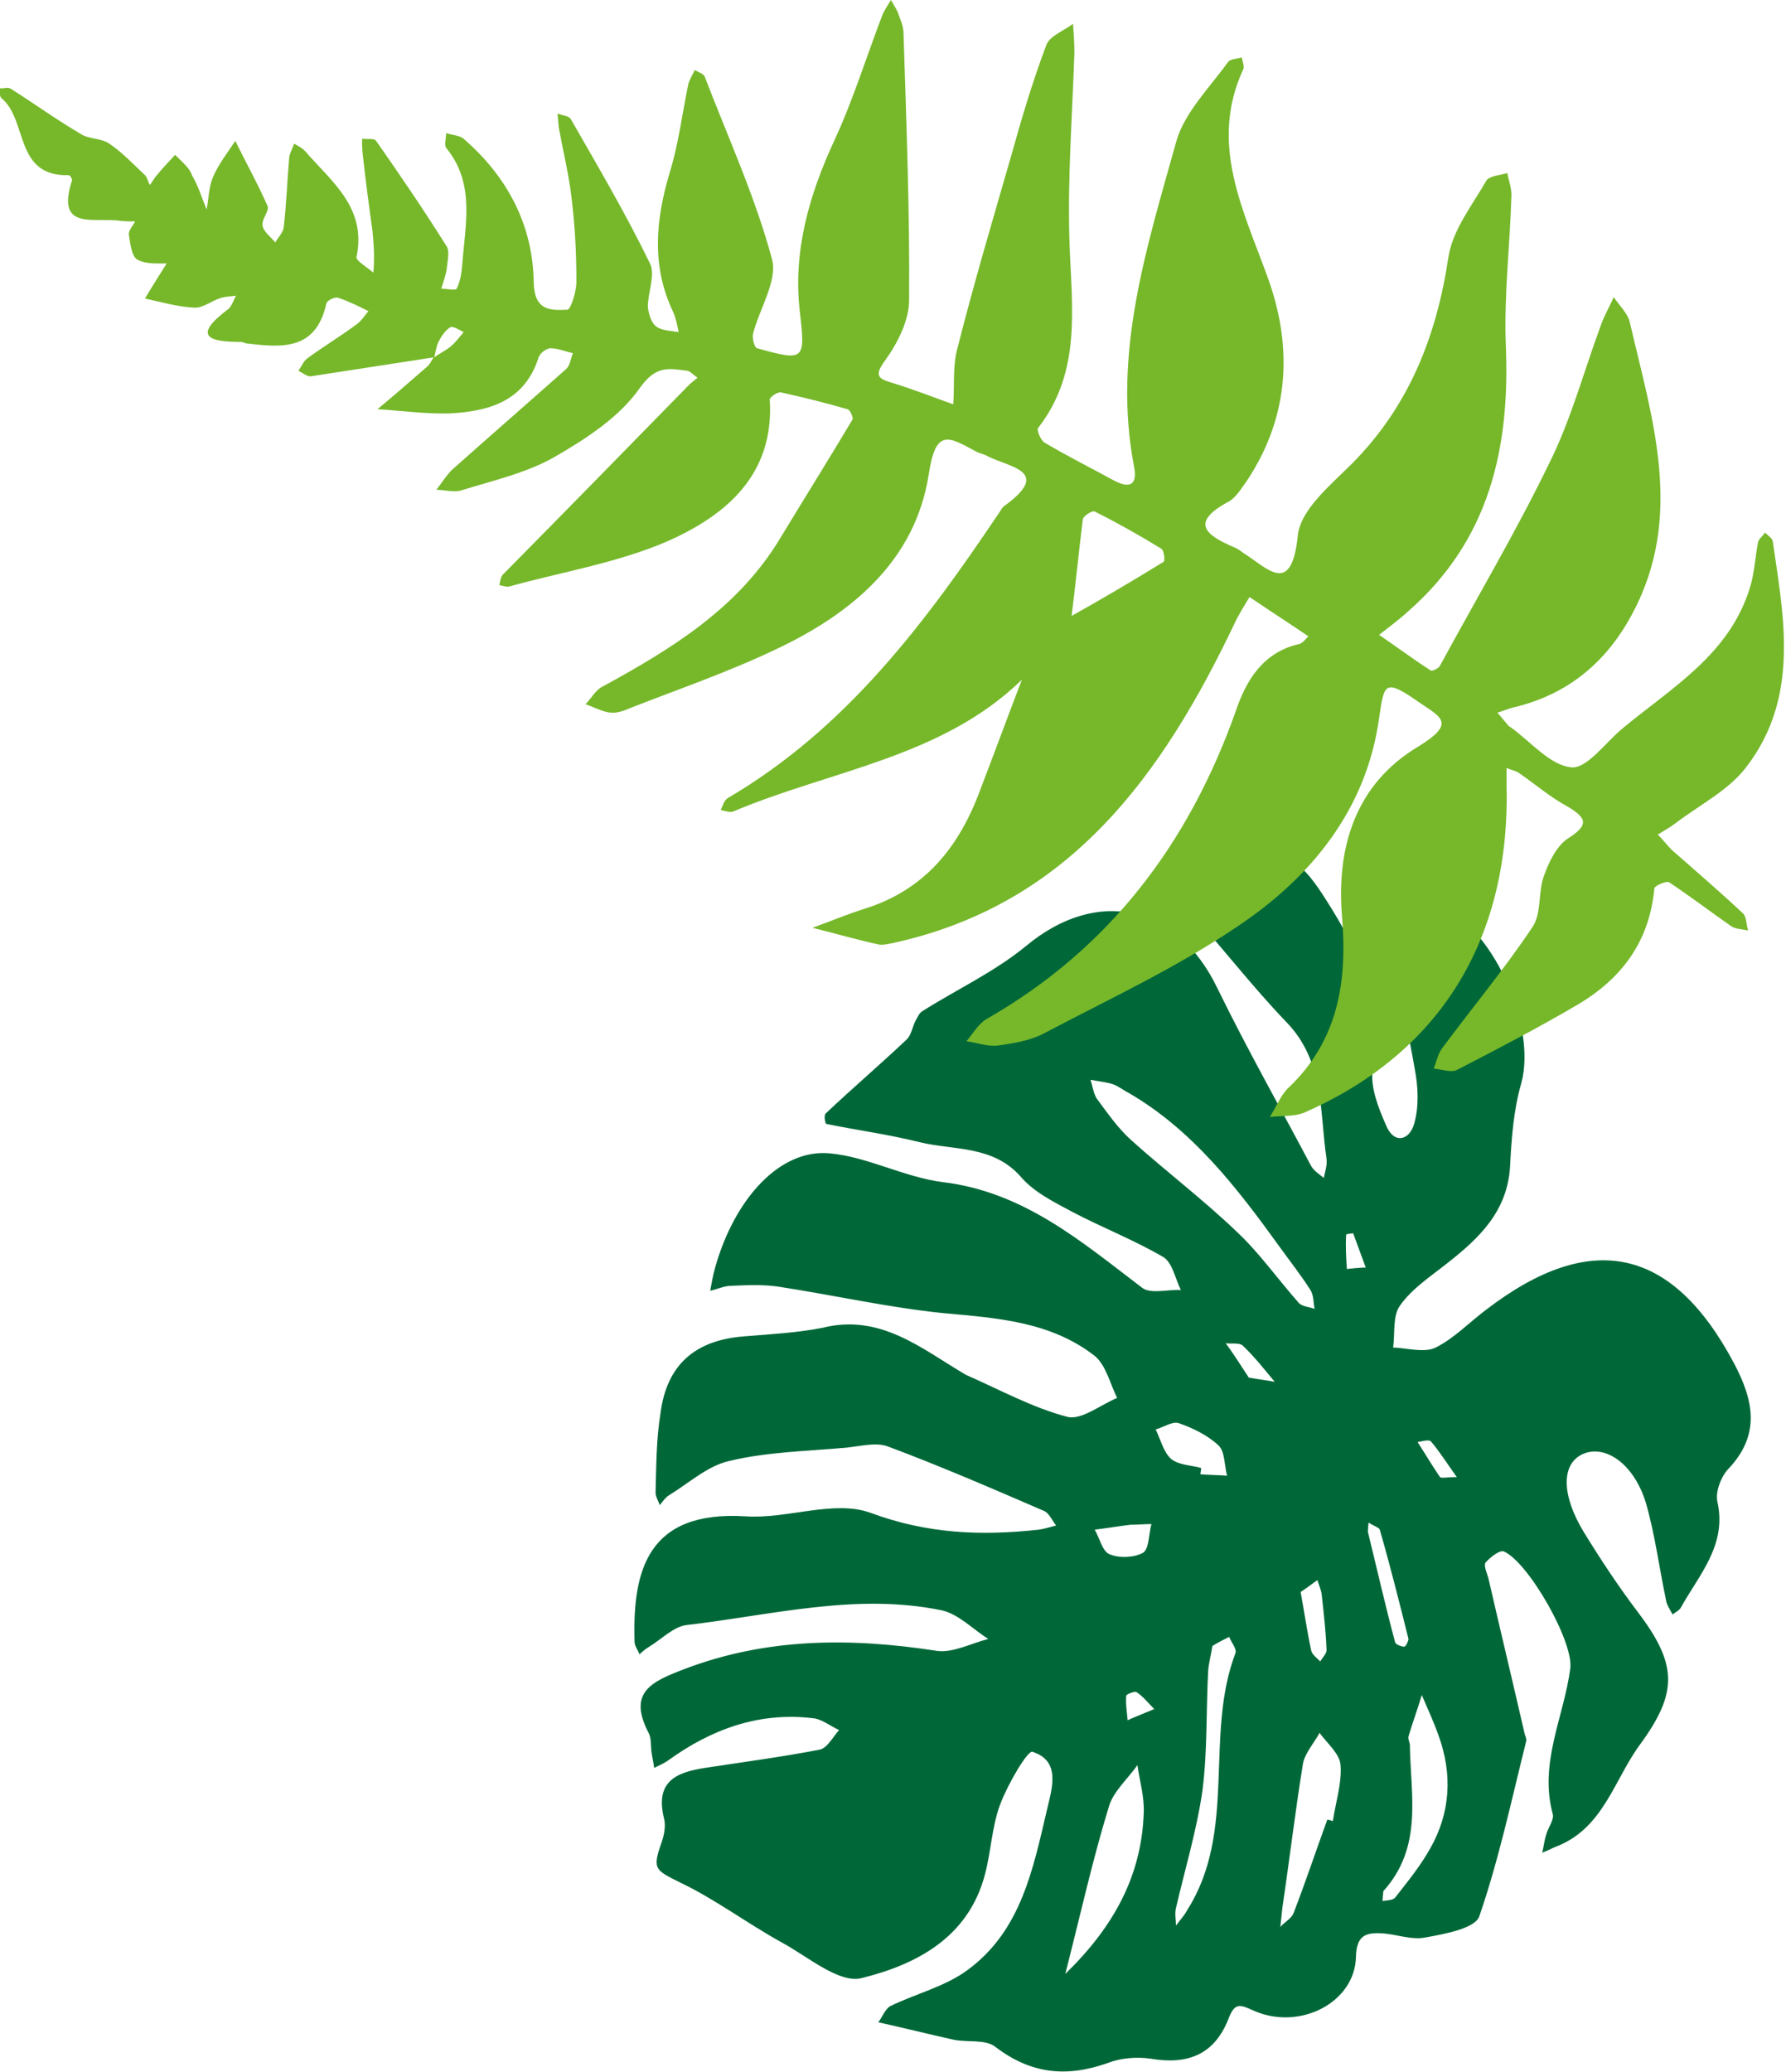
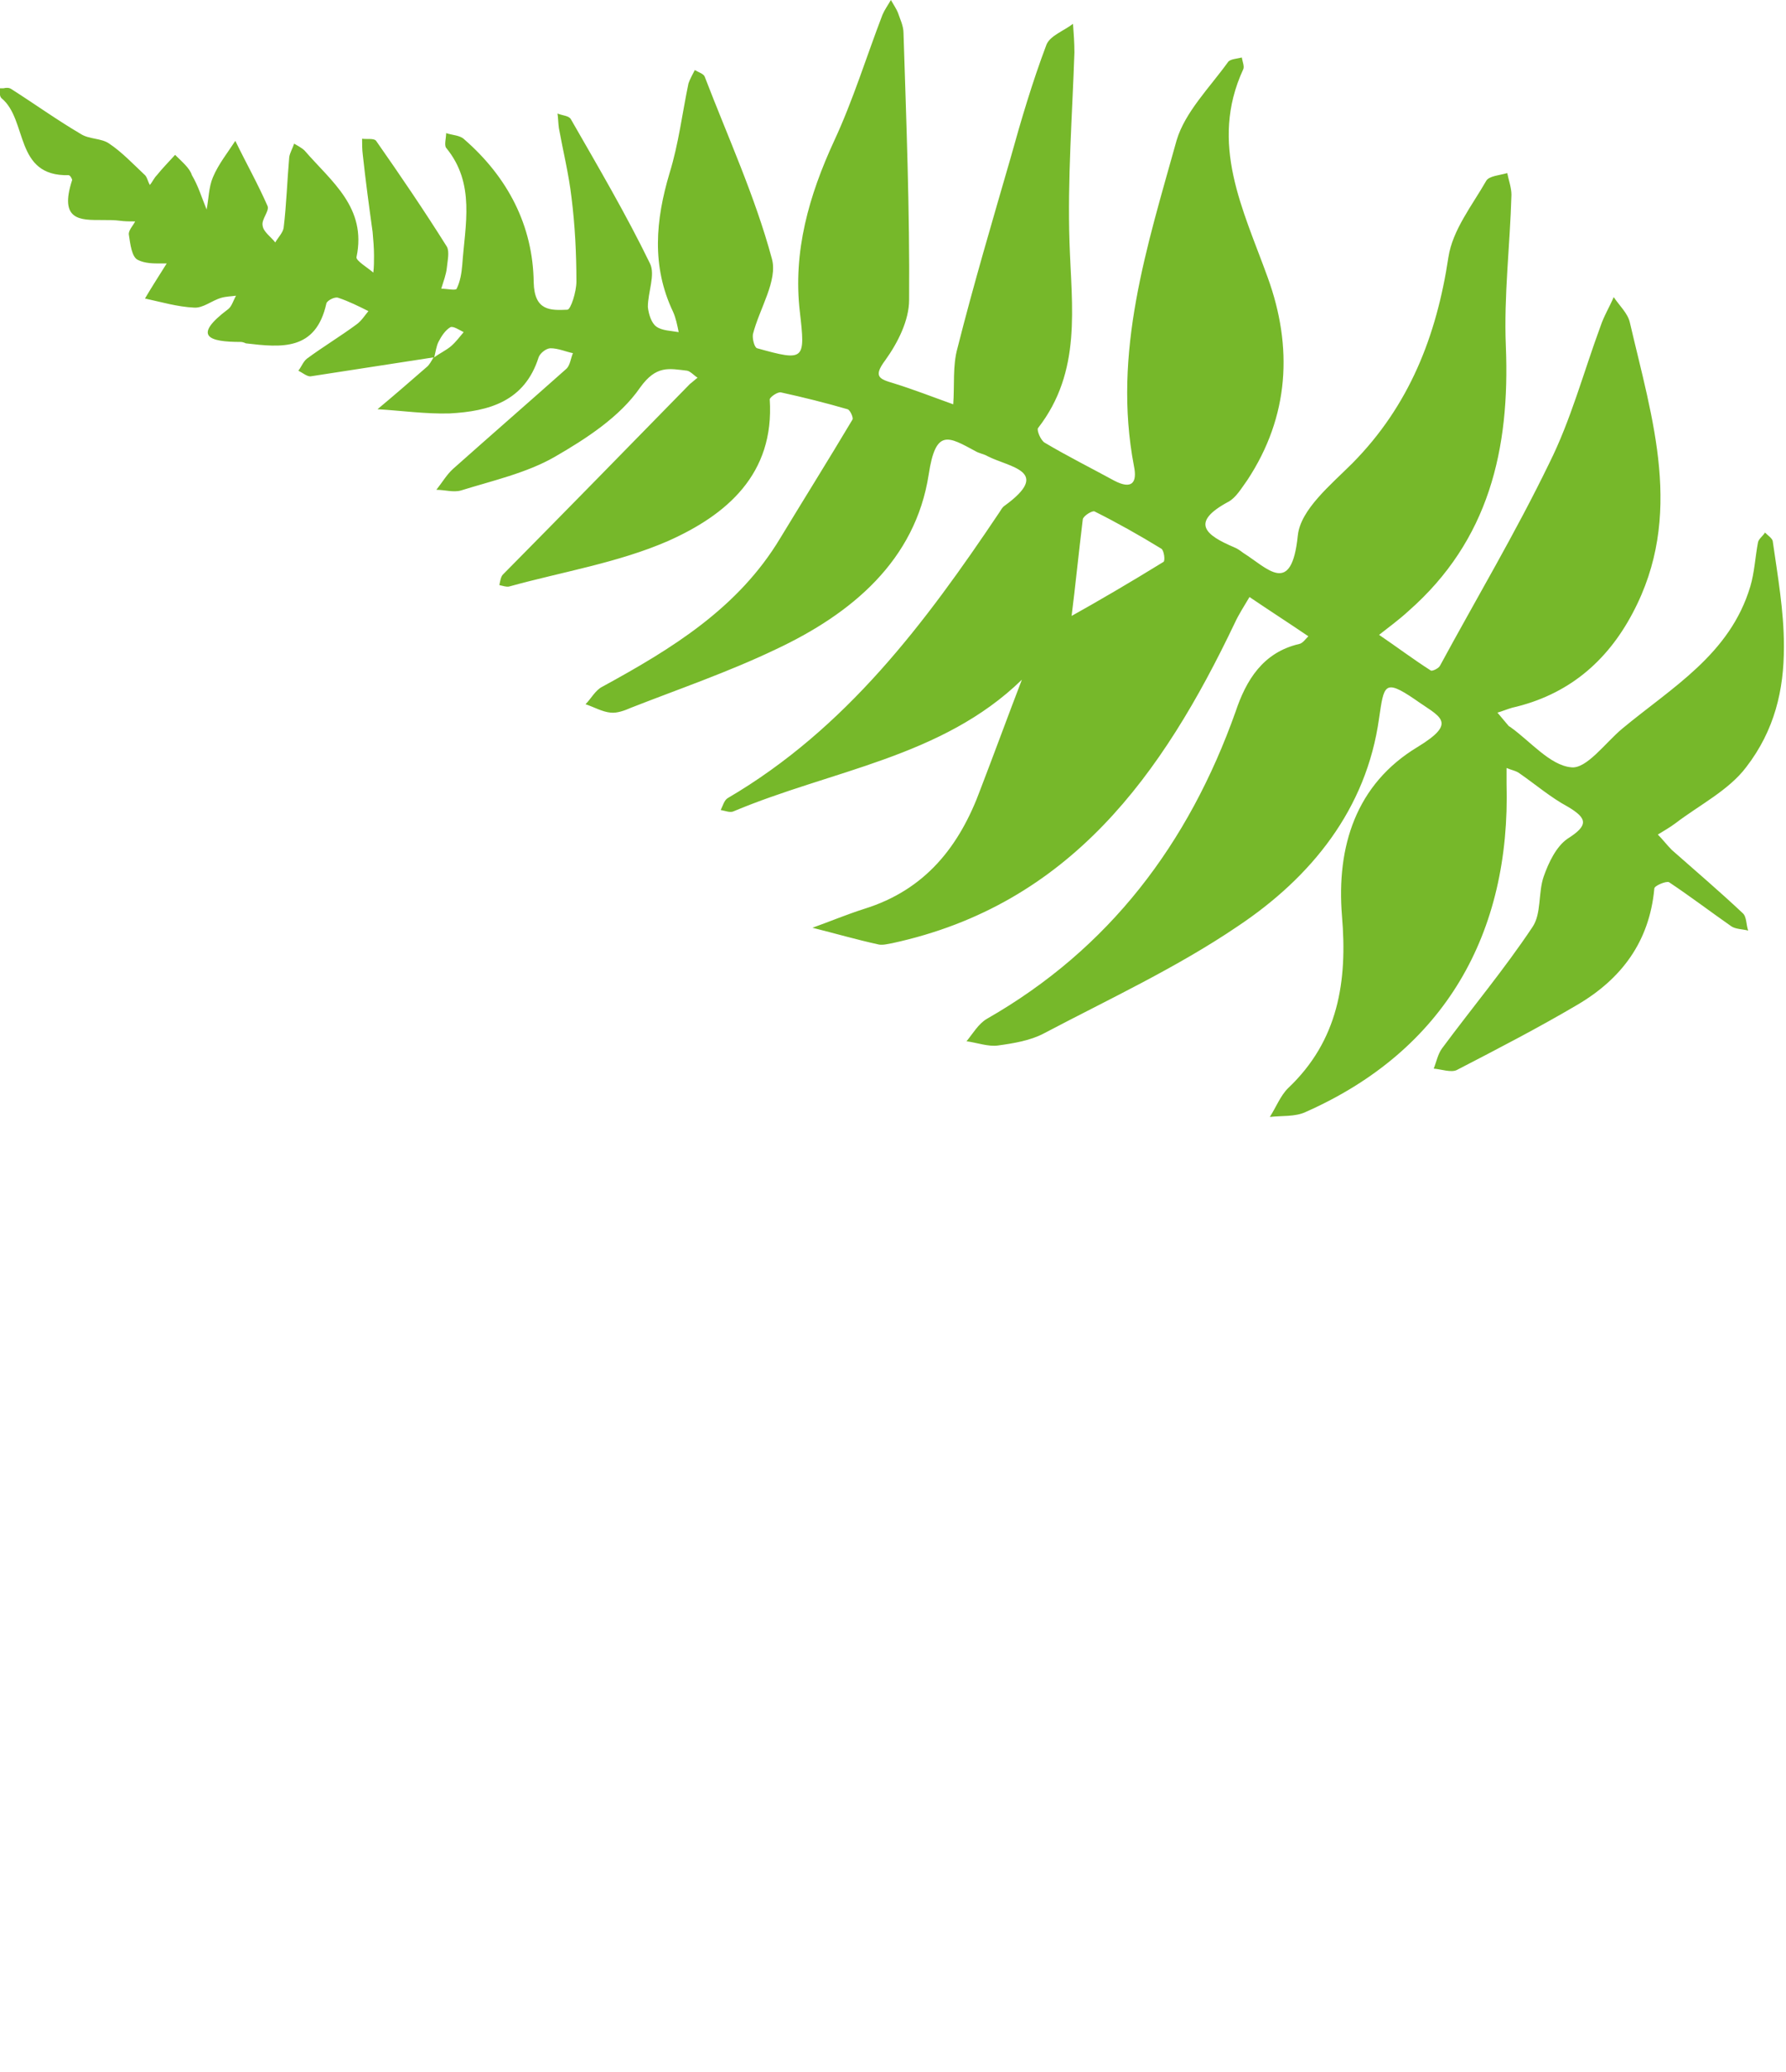
<svg xmlns="http://www.w3.org/2000/svg" xmlns:xlink="http://www.w3.org/1999/xlink" version="1.1" id="Livello_1" x="0px" y="0px" viewBox="0 0 255 295.7" style="enable-background:new 0 0 255 295.7;" xml:space="preserve">
  <style type="text/css">
	.st0{clip-path:url(#SVGID_00000010311227976706322040000005665792138256497065_);fill:#006838;}
	.st1{clip-path:url(#SVGID_00000079486902753661692460000007875555468045218207_);fill:#76B82A;}
</style>
  <g>
    <defs>
-       <rect id="SVGID_1_" x="0" y="0" width="255" height="295.7" />
-     </defs>
+       </defs>
    <clipPath id="SVGID_00000119820804629475213750000000928531969301484161_">
      <use xlink:href="#SVGID_1_" style="overflow:visible;" />
    </clipPath>
    <path style="clip-path:url(#SVGID_00000119820804629475213750000000928531969301484161_);fill:#006838;" d="M192.3,181.1   c1.9-0.2,2.3-0.2,2.7-0.2c-0.6-1.6-1.2-3.3-1.8-4.9c0,0-1,0.1-1,0.2C192.1,177.8,192.2,179.5,192.3,181.1 M164.8,243.9   c-0.9-0.9-1.6-1.8-2.5-2.4c-0.3-0.2-1.5,0.3-1.5,0.5c-0.1,1.2,0.1,2.3,0.2,3.5C161.6,245.2,162.2,245,164.8,243.9 M208,210.8   c-1.5-2.1-2.5-3.7-3.7-5.1c-0.3-0.3-1.3,0-1.9,0.1c1.1,1.7,2.1,3.4,3.2,5C205.8,211,206.5,210.8,208,210.8 M178.3,196.6   c1.7,0.3,2.7,0.4,3.7,0.6c-1.5-1.8-2.9-3.6-4.6-5.2c-0.5-0.4-1.6-0.2-2.4-0.3C176.2,193.3,177.3,195.1,178.3,196.6 M164.4,217.5   c-1,0-2,0.1-3,0.1c-1.7,0.2-3.4,0.5-5.1,0.7c0.7,1.2,1.1,3.1,2.1,3.5c1.4,0.6,3.5,0.5,4.8-0.2C164.1,221,164,218.9,164.4,217.5    M185.7,227.2c0.5,2.7,0.9,5.5,1.5,8.3c0.1,0.6,0.8,1.1,1.3,1.6c0.3-0.5,0.9-1.1,0.9-1.6c-0.1-2.7-0.4-5.3-0.7-8   c-0.1-0.7-0.4-1.3-0.6-2C187.5,225.9,186.9,226.4,185.7,227.2 M195.4,217.3c-0.1,0.9-0.1,1.1-0.1,1.3c1.3,5.3,2.5,10.6,3.9,15.8   c0.1,0.3,0.9,0.6,1.3,0.6c0.2,0,0.6-0.8,0.6-1.1c-1.3-5.2-2.6-10.4-4.1-15.6C196.9,218,196.2,217.8,195.4,217.3 M171.5,209.5   c0,0.3-0.1,0.6-0.1,0.9c1.3,0.1,2.5,0.1,3.8,0.2c-0.4-1.5-0.3-3.4-1.2-4.3c-1.6-1.5-3.7-2.5-5.7-3.2c-0.9-0.3-2.2,0.6-3.3,0.9   c0.7,1.4,1.1,3.2,2.2,4.2C168.3,209.1,170.1,209.1,171.5,209.5 M173.1,234.9c-0.2,1.3-0.5,2.4-0.6,3.5c-0.3,5.7-0.1,11.4-0.8,17   c-0.8,5.7-2.5,11.3-3.8,16.9c-0.2,0.8,0,1.7,0,2.5c0.5-0.7,1.2-1.4,1.6-2.2c7.2-11.3,2.4-24.9,6.9-36.7c0.2-0.6-0.6-1.5-0.9-2.3   C174.7,234,173.9,234.4,173.1,234.9 M189.5,259.7c0.3,0,0.5,0.1,0.8,0.2c0.4-2.7,1.3-5.4,1.1-8c-0.1-1.6-1.9-3.1-3-4.6   c-0.8,1.5-2.2,3-2.4,4.6c-1.1,6.8-1.9,13.6-2.9,20.3c-0.1,0.9-0.2,1.9-0.3,2.8c0.6-0.7,1.6-1.2,1.9-2   C186.4,268.6,187.9,264.1,189.5,259.7 M197.5,269.9c0,0.3-0.1,0.8-0.1,1.4c0.6-0.1,1.5-0.1,1.8-0.5c1.8-2.3,3.6-4.5,5-7   c2.9-5.1,3.2-10.6,1.2-16.1c-0.7-2-1.6-3.9-2.4-5.8c-0.6,2-1.3,3.9-1.9,5.9c-0.1,0.4,0.2,0.9,0.2,1.3   C201.4,256.2,203.2,263.6,197.5,269.9 M152.1,281.7c7.1-6.9,10.9-14.2,11.2-23c0.1-2.3-0.6-4.6-0.9-6.8c-1.4,2-3.5,3.8-4.1,6   C156,265.4,154.3,273.1,152.1,281.7 M161.2,156c-0.8-0.4-1.5-1-2.4-1.3c-1-0.3-2.1-0.4-3.1-0.6c0.3,0.9,0.4,1.9,0.9,2.7   c1.5,2,3,4.2,4.9,5.9c5,4.5,10.3,8.5,15.1,13.1c3.2,3,5.8,6.7,8.8,10.1c0.5,0.6,1.6,0.6,2.3,0.9c-0.2-0.9-0.1-1.9-0.6-2.7   c-1.4-2.2-3-4.2-4.5-6.3C176.6,169.5,170.3,161.3,161.2,156 M137.9,196.2c4.8,2.1,9.5,4.7,14.5,6c2,0.5,4.7-1.7,7.1-2.7   c-1-2-1.6-4.7-3.2-6c-6.3-4.9-13.9-5.4-21.6-6.1c-7.9-0.8-15.8-2.6-23.7-3.8c-2.1-0.3-4.4-0.2-6.6-0.1c-1,0-2,0.5-3,0.7   c0.2-1.1,0.4-2.2,0.7-3.3c2.8-9.9,9.3-17,16.4-16.3c5.4,0.5,10.6,3.4,16.1,4.1c11.6,1.4,19.8,8.5,28.5,15.1   c1.2,0.9,3.6,0.2,5.5,0.3c-0.8-1.6-1.2-3.9-2.5-4.7c-4.1-2.4-8.7-4.2-12.9-6.4c-2.6-1.4-5.5-2.8-7.4-5c-4-4.6-9.6-3.8-14.5-5   c-4.4-1.1-8.9-1.7-13.3-2.6c-0.2,0-0.4-1.3-0.1-1.5c3.8-3.6,7.8-7,11.6-10.6c0.6-0.6,0.8-1.8,1.2-2.6c0.3-0.5,0.5-1.1,1-1.4   c4.9-3.1,10.3-5.6,14.8-9.3c10.1-8.4,21.5-6,27.3,6c4.2,8.6,8.9,16.9,13.4,25.4c0.4,0.7,1.2,1.2,1.8,1.7c0.2-0.9,0.5-1.8,0.4-2.7   c-1-6.8-0.3-13.9-5.7-19.5c-4.9-5.1-9.2-10.7-13.9-15.9c-1.4-1.6-3.4-2.7-5.2-4.1c2.5-0.9,4.9-1.8,7.4-2.6c1.4-0.4,2.8-0.7,4.2-1   c6.7-1.4,9.2,0,12.8,5.6c4.9,7.6,8.6,15.2,7,24.7c-0.4,2.5,0.8,5.5,1.9,8c1.1,2.7,3.3,2.2,4-0.2c0.7-2.4,0.6-5.2,0.1-7.8   c-0.9-5.2-2-10.4-3.6-15.5c-0.8-2.8-2.7-5.2-4.1-7.8c-0.4-0.6-0.8-1.3-1.1-1.9c0.7-0.1,1.4-0.4,2.1-0.3c3.2,0.5,6.5,0.7,9.5,1.7   c8.1,2.9,14.7,17.4,12.4,25.8c-1.1,3.8-1.4,7.9-1.6,11.9c-0.4,6.4-4.4,10.2-9,13.8c-2.4,1.9-5,3.6-6.7,6c-1.1,1.5-0.7,4-1,6   c2.1,0.1,4.5,0.8,6.1,0c2.6-1.3,4.8-3.6,7.2-5.4c15-11.5,26.6-8.9,35.4,7.7c2.8,5.3,3.8,10.2-0.9,15.1c-1,1.1-1.8,3.2-1.5,4.6   c1.4,6.2-2.6,10.4-5.2,15.1c-0.2,0.4-0.8,0.7-1.2,1c-0.3-0.6-0.8-1.3-0.9-1.9c-1-4.7-1.6-9.5-2.9-14c-1.7-5.6-5.8-8.4-9-7   c-3.1,1.4-3.1,5.8,0.1,11.1c2.4,3.9,4.9,7.7,7.7,11.4c5.7,7.5,5.8,11.5,0.4,18.9c-3.7,5-5.2,11.8-11.7,14.5c-0.8,0.3-1.5,0.7-2.3,1   c0.2-0.9,0.3-1.8,0.6-2.7c0.3-1,1.1-2,0.9-2.8c-2-7.3,1.6-13.9,2.5-20.8c0.5-3.8-6-15.2-9.5-16.7c-0.6-0.2-1.9,0.8-2.6,1.6   c-0.3,0.4,0.2,1.5,0.4,2.2c1.7,7.4,3.5,14.9,5.2,22.3c0.1,0.3,0.3,0.7,0.2,1c-2.1,8.4-3.9,16.9-6.7,25c-0.6,1.7-4.9,2.5-7.7,3   c-2,0.4-4.2-0.5-6.3-0.6c-2.2-0.1-3.5,0.3-3.6,3.3c-0.1,6.6-8.1,10.7-14.7,7.7c-1.8-0.8-2.6-1.2-3.5,1.2c-2,5.1-5.8,6.6-11.1,5.7   c-2-0.3-4.3-0.1-6.1,0.6c-5.9,2.1-11,1.6-16.1-2.3c-1.4-1.1-3.9-0.6-5.9-1c-3.6-0.8-7.2-1.7-10.8-2.5c0.6-0.8,1-1.9,1.7-2.3   c3.7-1.8,7.9-2.8,11.1-5.2c7.6-5.6,9.3-14.4,11.3-22.9c0.7-3,2-6.9-2.1-8.2c-0.7-0.2-3.5,4.6-4.6,7.5c-1.2,3.2-1.3,6.8-2.2,10.1   c-2.4,9-9.9,12.8-17.6,14.7c-3.2,0.8-7.7-3.1-11.4-5.1c-4.9-2.7-9.4-6.1-14.4-8.5c-3.6-1.8-4.1-1.9-2.8-5.6   c0.4-1.1,0.7-2.5,0.4-3.6c-1.4-5.7,2.3-6.7,6.5-7.3c5.3-0.8,10.5-1.5,15.7-2.5c1.1-0.2,1.9-1.8,2.8-2.8c-1.3-0.6-2.5-1.6-3.8-1.7   c-7.7-0.9-14.5,1.6-20.7,6.1c-0.6,0.4-1.3,0.7-1.9,1c-0.1-0.8-0.3-1.6-0.4-2.4c-0.1-0.9,0-1.9-0.4-2.6c-3-5.8,0.4-7.3,5.1-9.1   c11.8-4.5,23.8-4.5,36.1-2.6c2.3,0.3,4.9-1.1,7.3-1.7c-2.2-1.4-4.3-3.6-6.7-4.1c-12.2-2.5-24.2,0.7-36.3,2.1   c-1.9,0.2-3.6,2-5.4,3.1c-0.5,0.3-1,0.7-1.4,1.1c-0.2-0.6-0.7-1.2-0.7-1.8c-0.3-10.1,1.8-18.8,15.9-17.9c5.9,0.4,12.6-2.4,17.8-0.5   c8.1,3,15.8,3.3,24,2.4c0.8-0.1,1.7-0.4,2.5-0.6c-0.6-0.7-1-1.8-1.8-2.1c-7.4-3.2-14.8-6.4-22.3-9.2c-1.7-0.6-3.9,0-5.9,0.2   c-5.6,0.5-11.3,0.6-16.7,1.9c-3.1,0.7-5.8,3.2-8.6,4.9c-0.5,0.3-0.9,0.9-1.3,1.4c-0.2-0.6-0.6-1.2-0.6-1.8   c0.1-3.8,0.1-7.6,0.7-11.3c0.9-7,5-10.5,12.1-11c3.7-0.3,7.4-0.5,11-1.2C125.7,187.4,131.6,192.5,137.9,196.2" />
  </g>
  <g>
    <defs>
      <path id="SVGID_00000068671378695999632290000013074517272022262188_" d="M154.6,74.1c0.1-0.5,1.4-1.3,1.7-1.1    c3.2,1.6,6.4,3.4,9.5,5.3c0.4,0.2,0.6,1.8,0.3,1.9c-4.7,2.9-9.5,5.7-13.1,7.7C153.5,84,154,79,154.6,74.1 M62.6,48.8    c0.4-0.8,1-1.7,1.7-2.1c0.4-0.2,1.3,0.4,1.9,0.7c-0.6,0.7-1.1,1.4-1.8,2c-0.7,0.6-1.6,1-2.4,1.6C62.2,50.2,62.3,49.4,62.6,48.8     M127.2,0c-0.4,0.7-0.9,1.4-1.2,2.1c-2.3,6-4.2,12.2-6.9,18c-3.6,7.8-5.9,15.8-4.9,24.4c0.8,6.9,0.7,7.1-6.1,5.2    c-0.4-0.1-0.7-1.4-0.6-2c0.9-3.6,3.6-7.7,2.7-10.8c-2.4-8.9-6.3-17.4-9.6-26c-0.2-0.4-0.9-0.6-1.4-0.9c-0.3,0.6-0.7,1.3-0.9,1.9    c-0.9,4.3-1.4,8.6-2.7,12.8c-2,6.7-2.6,13.3,0.5,19.8c0.4,0.9,0.6,1.9,0.8,2.9c-1.1-0.2-2.4-0.2-3.2-0.8c-0.7-0.5-1.1-1.8-1.2-2.8    c0-2.1,1.1-4.6,0.3-6.2c-3.4-7-7.4-13.8-11.3-20.6c-0.3-0.5-1.2-0.5-1.9-0.8c0.1,0.7,0.1,1.4,0.2,2.1c0.6,3.3,1.4,6.5,1.8,9.9    c0.5,4,0.7,8,0.7,12c0,1.4-0.8,4-1.3,4c-2.4,0.1-4.7,0.2-4.8-3.9c-0.1-8.1-3.7-15-9.9-20.4c-0.6-0.6-1.7-0.6-2.6-0.9    c0,0.7-0.3,1.7,0,2.1c4.2,5.1,2.7,11,2.3,16.7c-0.1,1.2-0.3,2.4-0.8,3.4c-0.1,0.3-1.4,0-2.2,0c0.3-1,0.7-2,0.8-3    c0.1-1,0.4-2.3,0-3c-3.2-5.1-6.6-10.1-10.1-15.1c-0.3-0.4-1.3-0.2-2-0.3c0,0.8,0,1.5,0.1,2.3c0.4,3.7,0.9,7.4,1.4,11    c0.1,1.1,0.2,2.3,0.2,3.4c0,0.8,0,1.6-0.1,2.4c-0.8-0.7-2.5-1.7-2.4-2.2c1.5-7.1-3.6-10.8-7.4-15.2c-0.4-0.4-1-0.7-1.5-1    c-0.2,0.6-0.6,1.3-0.7,1.9c-0.3,3.4-0.4,6.8-0.8,10.1c-0.1,0.7-0.8,1.4-1.2,2.1c-0.6-0.8-1.7-1.5-1.8-2.4c-0.2-0.9,1-2.1,0.7-2.8    c-1.4-3.2-3.1-6.2-4.6-9.3c-1.1,1.7-2.4,3.3-3.2,5.2c-0.6,1.4-0.6,3.1-0.9,4.6c-0.7-1.7-1.2-3.4-2.1-4.9C27.1,24,26,23.1,25,22.1    c-0.9,1-1.8,1.9-2.6,2.9c-0.4,0.4-0.6,0.9-1,1.4c-0.3-0.5-0.4-1.2-0.8-1.5c-1.6-1.5-3.2-3.2-5-4.4c-1.1-0.8-2.9-0.6-4.1-1.4    c-3.4-2-6.6-4.3-9.9-6.4c-0.3-0.2-0.7-0.2-1.1-0.1c-0.2,0-0.4,0-0.6,0c0.1,0.5,0,1.1,0.3,1.4C4,17.1,2,25.2,9.8,25    c0.2,0,0.5,0.5,0.5,0.7c-1.9,5.8,1.2,5.7,4.2,5.7c0.9,0,1.9,0,2.6,0.1c0.7,0.1,1.5,0.1,2.2,0.1c-0.3,0.6-1,1.3-0.9,1.9    c0.2,1.3,0.4,3.2,1.3,3.6c1,0.5,2.2,0.5,3.2,0.5c0.3,0,0.6,0,0.9,0c-1,1.6-2.1,3.3-3.1,5c2.3,0.5,4.7,1.2,7,1.3    c1.3,0.1,2.5-1,3.9-1.4c0.7-0.2,1.4-0.2,2.1-0.3c-0.4,0.7-0.6,1.5-1.1,1.9c-5.2,3.9-2.8,4.7,1.8,4.7c0.2,0,0.5,0.1,0.7,0.2    c5.1,0.6,10,1.1,11.5-5.7c0.1-0.4,1.2-1,1.7-0.8c1.5,0.5,2.9,1.2,4.3,1.9c-0.5,0.6-1,1.4-1.7,1.9c-2.3,1.7-4.8,3.2-7.1,4.9    c-0.5,0.4-0.8,1.2-1.2,1.7c0.6,0.3,1.3,0.9,1.8,0.8c5.8-0.9,11.7-1.8,17.5-2.7c-0.3,0.5-0.6,1.1-1,1.4c-2.3,2-4.6,4-7,6    c3.4,0.2,6.9,0.7,10.3,0.6c5.6-0.3,10.7-1.7,12.7-8c0.2-0.6,1.1-1.3,1.7-1.3c1.1,0,2.2,0.5,3.2,0.7c-0.3,0.7-0.4,1.7-0.9,2.2    c-5.4,4.8-10.8,9.5-16.2,14.3c-0.9,0.8-1.6,2-2.4,3c1.2,0,2.4,0.4,3.5,0.1c4.5-1.4,9.4-2.5,13.4-4.8c4.5-2.6,9.3-5.7,12.2-9.9    c2.3-3.2,4.1-2.7,6.7-2.4c0.5,0.1,1,0.7,1.5,1c-0.4,0.3-0.7,0.6-1.1,0.9C89.6,63.9,80.7,73,71.8,82c-0.3,0.3-0.4,1-0.5,1.5    c0.5,0.1,1,0.3,1.4,0.2c7.6-2.1,15.6-3.4,22.7-6.5c8.3-3.7,15.2-9.5,14.5-20.2c0-0.3,1.1-1.1,1.6-1c3.2,0.7,6.4,1.5,9.5,2.4    c0.4,0.1,0.9,1.3,0.7,1.5c-3.4,5.7-6.9,11.3-10.3,16.9c-6,10-15.5,15.8-25.4,21.2c-1,0.5-1.6,1.7-2.4,2.5c1.2,0.4,2.4,1.1,3.6,1.2    c0.9,0.1,2-0.3,2.9-0.7c6.9-2.7,13.9-5.1,20.6-8.3c10.9-5.1,20-12.7,21.9-25c1-6.6,2.8-5.4,6.7-3.3c0.5,0.3,1.2,0.4,1.7,0.7    c3.1,1.6,9.3,2.1,2.4,7.1c-0.3,0.2-0.5,0.6-0.7,0.9c-10.6,15.8-21.9,30.9-38.8,40.8c-0.5,0.3-0.7,1.1-1,1.7    c0.6,0.1,1.3,0.4,1.8,0.2c14-5.9,29.8-7.7,41.2-18.8c-2,5.2-3.9,10.4-5.9,15.6c-3,8.2-7.9,14.4-16.6,17.1    c-2.5,0.8-4.9,1.8-7.4,2.7c3.2,0.8,6.3,1.7,9.5,2.4c0.6,0.1,1.3-0.1,1.9-0.2c25.4-5.5,38.6-24.1,48.9-45.7    c0.6-1.3,1.4-2.5,2.1-3.7c2.8,1.9,5.6,3.7,8.4,5.6c-0.4,0.4-0.8,1-1.3,1.1c-5.2,1.2-7.6,5.2-9.1,9.7c-6.7,18.8-18,33.8-35.5,43.8    c-1.2,0.7-2,2.1-2.9,3.2c1.5,0.2,3.1,0.8,4.5,0.6c2.2-0.3,4.6-0.7,6.5-1.7c9.3-4.9,19-9.4,27.7-15.3c10.5-7,18.4-16.7,20.2-29.7    c0.7-4.7,0.7-5.7,5.1-2.7c3.5,2.5,6.3,3.2,0.4,6.8c-8.8,5.3-11.6,14.2-10.8,24.1c0.8,9.3-0.5,17.8-7.7,24.6    c-1.1,1.1-1.7,2.7-2.6,4.1c1.7-0.2,3.6,0,5.1-0.7c19.9-8.8,29.3-25.5,28.7-46.9c0-0.7,0-1.5,0-2.2c0.7,0.3,1.4,0.4,1.9,0.8    c2.3,1.6,4.4,3.4,6.8,4.7c2.9,1.7,3,2.7,0,4.6c-1.6,1.1-2.7,3.4-3.4,5.4c-0.8,2.3-0.3,5.3-1.6,7.2c-4,6-8.6,11.5-12.9,17.3    c-0.6,0.8-0.8,1.9-1.2,2.9c1.1,0.1,2.5,0.6,3.3,0.2c5.8-3,11.6-6,17.2-9.3c6.3-3.7,10.3-9,11-16.6c0-0.4,1.7-1.1,2.1-0.9    c3,2,5.9,4.2,8.9,6.3c0.6,0.4,1.6,0.4,2.4,0.6c-0.3-0.8-0.2-2-0.8-2.5c-3.3-3.1-6.7-6-10.1-9c-0.7-0.7-1.3-1.5-2-2.2    c0.8-0.5,1.7-1,2.5-1.6c3.4-2.6,7.6-4.7,10.1-8c4.1-5.3,5.4-11.1,5.4-17.1v-0.3c0-4.9-0.9-10-1.6-14.9c-0.1-0.4-0.7-0.8-1.1-1.2    c-0.3,0.5-0.9,0.9-1,1.4c-0.4,2.1-0.5,4.3-1.1,6.3c-2.9,9.7-11.2,14.4-18.3,20.3c-2.4,2-5.1,5.8-7.3,5.5c-3-0.3-5.8-3.7-8.6-5.7    c-0.1-0.1-0.2-0.1-0.3-0.2c-0.5-0.6-1.1-1.3-1.6-1.9c0.7-0.2,1.4-0.5,2.1-0.7c7.9-1.8,13.5-6.5,17.2-13.5    c7.4-13.9,2.8-27.7-0.4-41.5c-0.3-1.3-1.5-2.4-2.3-3.6c-0.6,1.4-1.4,2.7-1.9,4.2c-2.4,6.5-4.2,13.3-7.3,19.5    c-4.8,9.9-10.4,19.3-15.6,28.9c-0.2,0.4-1.1,0.8-1.3,0.7c-2.5-1.6-4.9-3.4-7.4-5.1c1.4-1.1,2.9-2.2,4.2-3.4    c11.5-10.1,14.5-23.1,13.9-37.8c-0.3-7.2,0.6-14.4,0.8-21.6c0-1-0.4-2.1-0.6-3.1c-1,0.3-2.6,0.4-3,1.1c-2,3.5-4.8,7-5.4,10.9    c-1.7,11.3-5.6,21.2-13.7,29.4c-3.1,3.1-7.4,6.6-7.8,10.3c-0.9,8.8-4.3,4.7-7.8,2.5c-0.4-0.3-0.8-0.6-1.3-0.8    c-4-1.7-6.4-3.5-0.8-6.5c1.1-0.6,1.9-2,2.7-3.1c6-9.1,6.5-19,2.9-28.9c-3.5-9.7-8.4-19.1-3.5-29.7c0.2-0.4-0.1-1.1-0.2-1.7    c-0.7,0.2-1.7,0.2-2,0.7c-2.6,3.6-6.1,7.1-7.3,11.1c-4.2,15.1-9.2,30.3-6.1,46.5c0.5,2.4-0.3,3.4-2.8,2.1    c-3.3-1.8-6.7-3.5-9.9-5.4c-0.6-0.3-1.2-1.8-1-2.1c6.3-8.1,4.8-17.3,4.5-26.5c-0.3-9,0.4-18.1,0.7-27.1c0-1.4-0.1-2.8-0.2-4.1    c-1.3,1-3.3,1.7-3.8,3c-2,5.3-3.6,10.7-5.1,16.1c-2.6,9-5.3,18.1-7.6,27.2c-0.7,2.5-0.4,5.3-0.6,8c-2.8-1-5.6-2.1-8.5-3    c-2-0.6-3-0.9-1.2-3.3c1.8-2.5,3.4-5.7,3.4-8.6c0.1-12.7-0.4-25.4-0.8-38.1c0-1-0.5-2-0.8-2.9C128,1.3,127.6,0.7,127.2,0z" />
    </defs>
    <clipPath id="SVGID_00000021822954938669624690000013792587188635333031_">
      <use xlink:href="#SVGID_00000068671378695999632290000013074517272022262188_" style="overflow:visible;" />
    </clipPath>
    <polygon style="clip-path:url(#SVGID_00000021822954938669624690000013792587188635333031_);fill:#76B82A;" points="0,80.4 0,0    255,0 255,208.4  " />
  </g>
</svg>